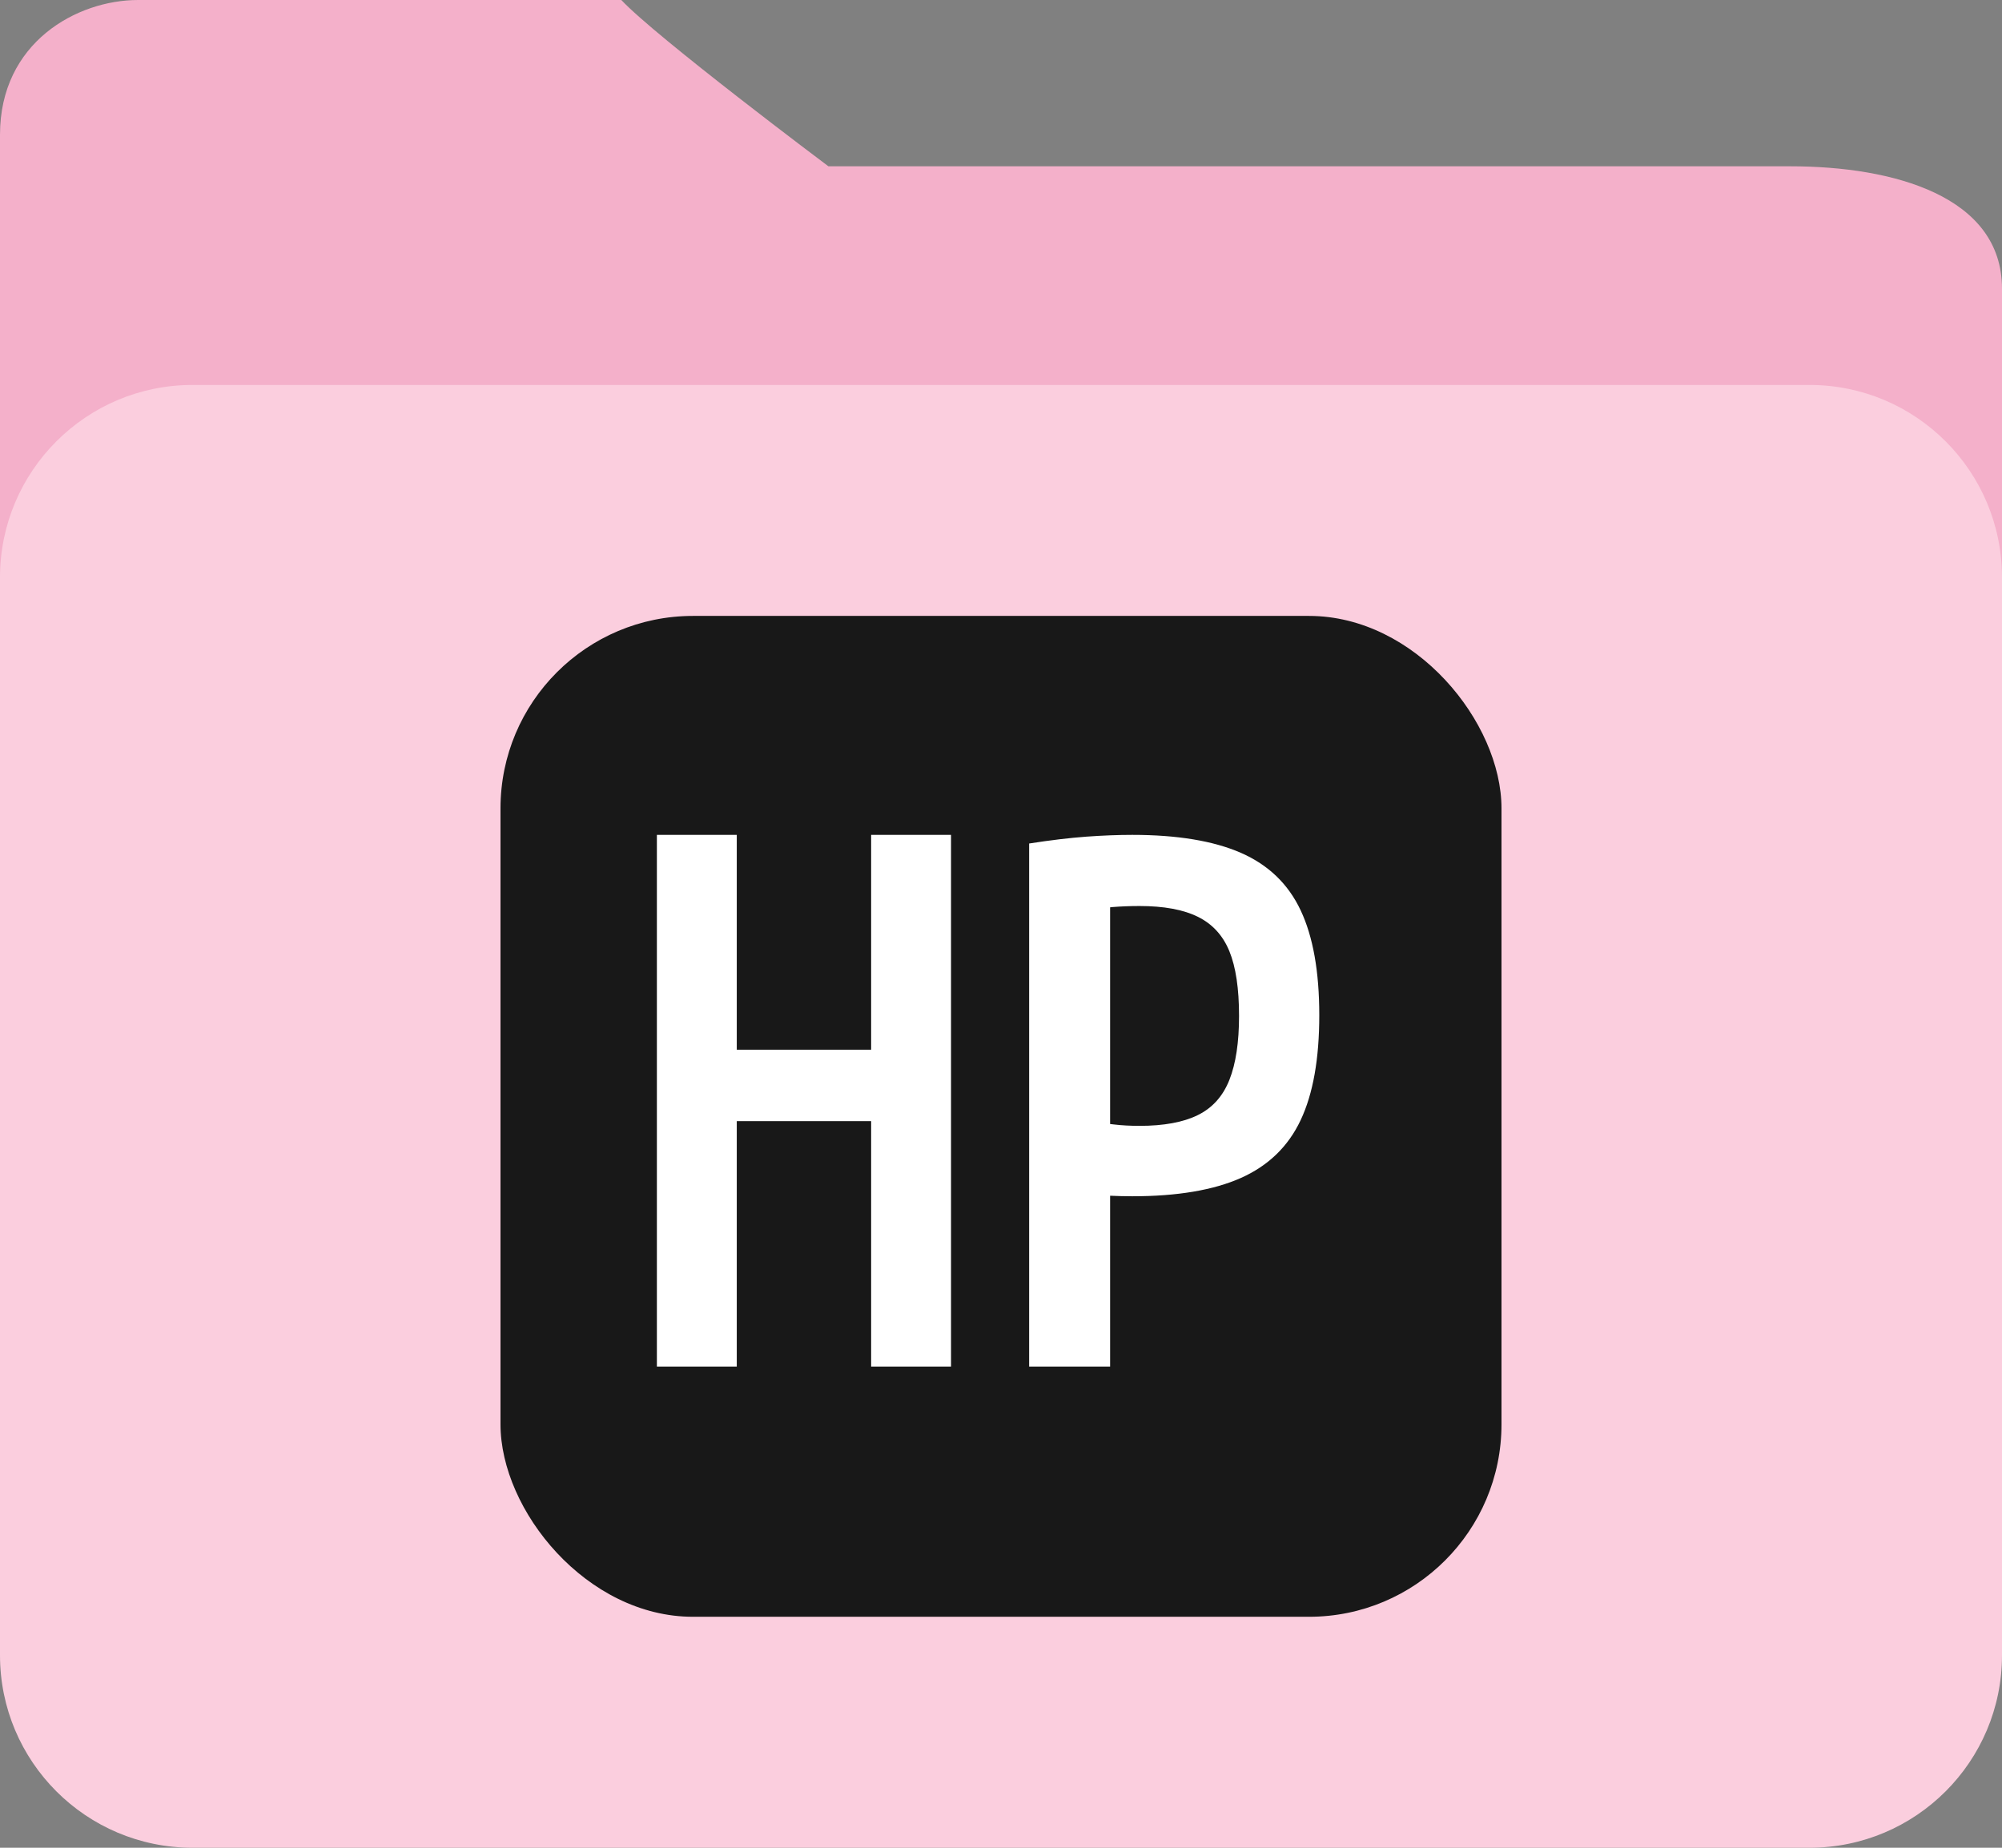
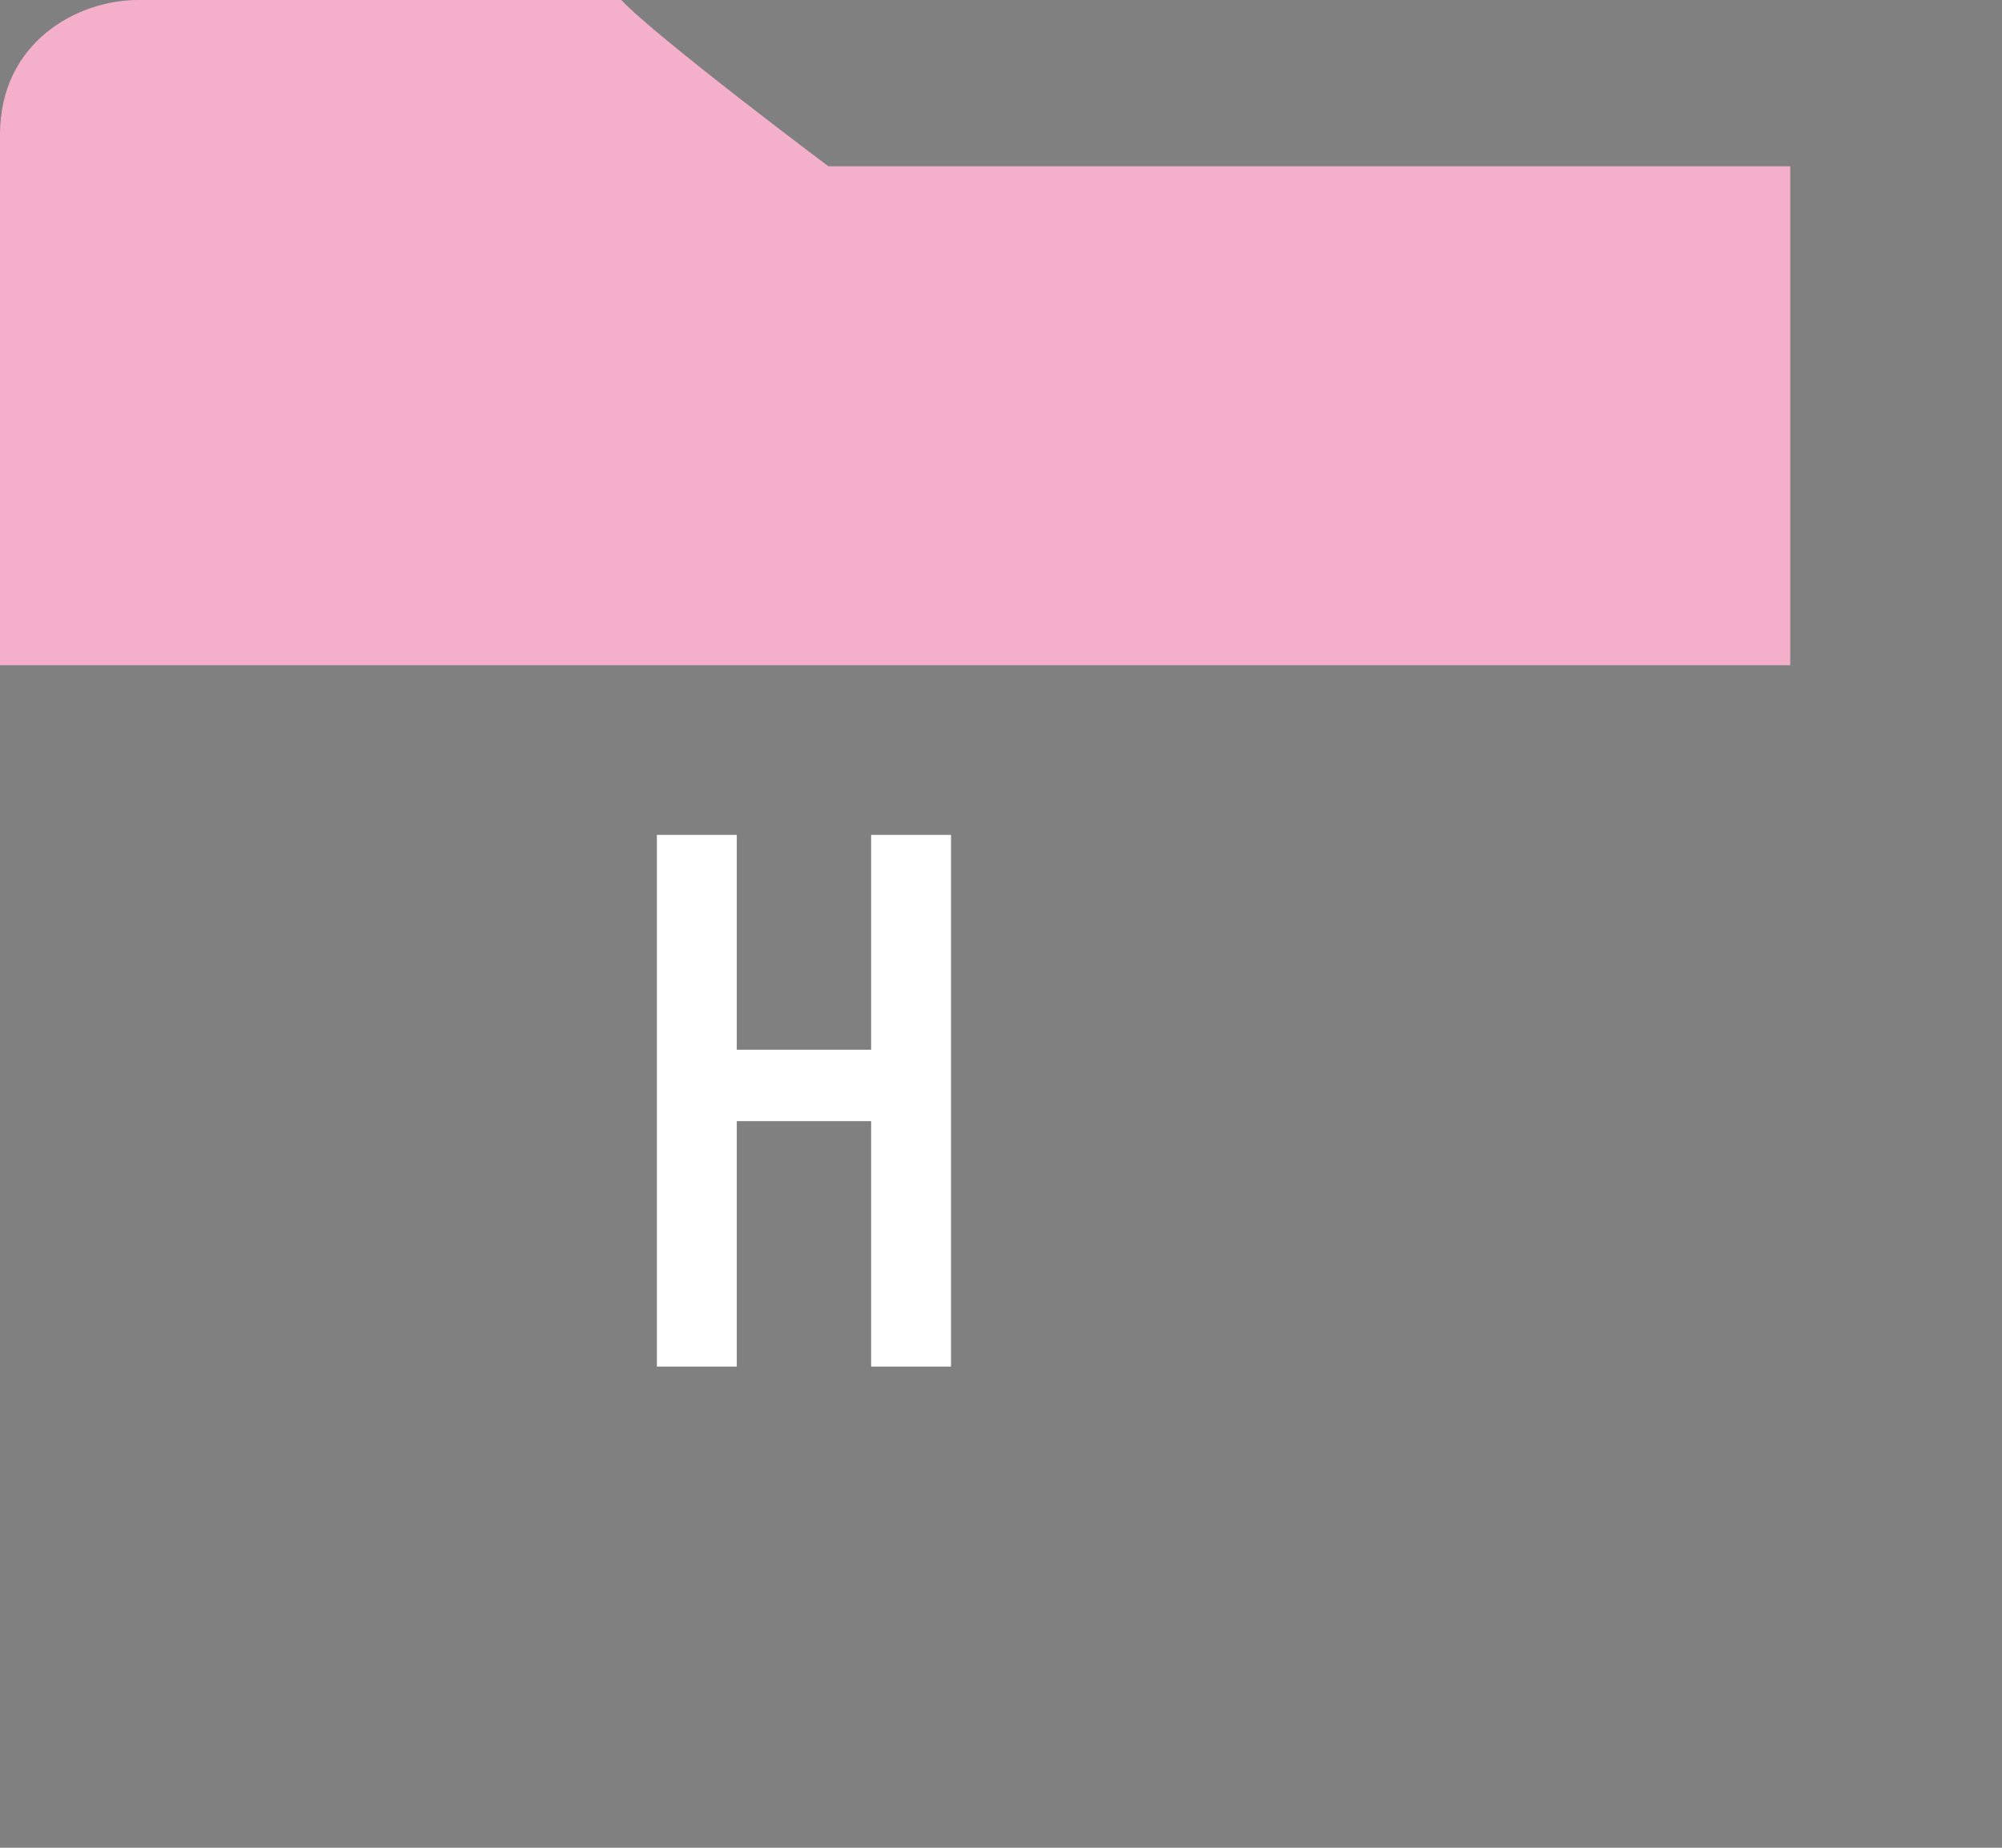
<svg xmlns="http://www.w3.org/2000/svg" width="52" height="48" viewBox="0 0 52 48" fill="none">
  <rect x="0" y="0" width="52" height="48" fill="#808080" stroke="none" />
-   <path d="M0 17.28V3.5C0 1.1 2 0 3.586 0H16.138C17.035 0.96 21.517 4.32 21.517 4.32H46.5C49.19 4.32 52 5.1 52 7.5V17.28H0Z" fill="#F4B0CA" />
-   <path d="M0 15C0 12.239 2.239 10 5 10H47C49.761 10 52 12.239 52 15V43C52 45.761 49.761 48 47 48H5C2.239 48 0 45.761 0 43V15Z" fill="#FBCEDE" />
-   <rect x="13" y="16" width="26" height="26" rx="5" fill="#181818" />
+   <path d="M0 17.28V3.5C0 1.1 2 0 3.586 0H16.138C17.035 0.96 21.517 4.32 21.517 4.32H46.5V17.28H0Z" fill="#F4B0CA" />
  <path d="M24.702 35.5V21.688H22.627V27.269H19.137V21.688H17.062V35.5H19.137V29.124H22.627V35.5H24.702Z" fill="white" />
-   <path d="M31.932 28.053C31.765 28.476 31.491 28.781 31.113 28.967C30.735 29.154 30.229 29.247 29.597 29.247C29.36 29.247 29.137 29.235 28.927 29.21C28.897 29.206 28.864 29.203 28.834 29.199V23.57C28.856 23.568 28.876 23.565 28.899 23.563C29.128 23.545 29.36 23.536 29.597 23.536C30.229 23.536 30.735 23.629 31.113 23.816C31.491 24.002 31.765 24.301 31.932 24.711C32.1 25.122 32.183 25.682 32.183 26.391C32.183 27.076 32.1 27.63 31.932 28.053ZM32.23 22.154C31.516 21.843 30.576 21.688 29.41 21.688C29.05 21.688 28.654 21.703 28.22 21.734C27.785 21.766 27.289 21.825 26.731 21.912V35.5H28.834V31.062C29.02 31.07 29.211 31.076 29.41 31.076C30.576 31.076 31.516 30.918 32.23 30.601C32.943 30.283 33.461 29.782 33.783 29.098C34.106 28.414 34.267 27.505 34.267 26.373C34.267 25.241 34.106 24.332 33.783 23.648C33.461 22.963 32.943 22.466 32.23 22.154Z" fill="white" />
</svg>